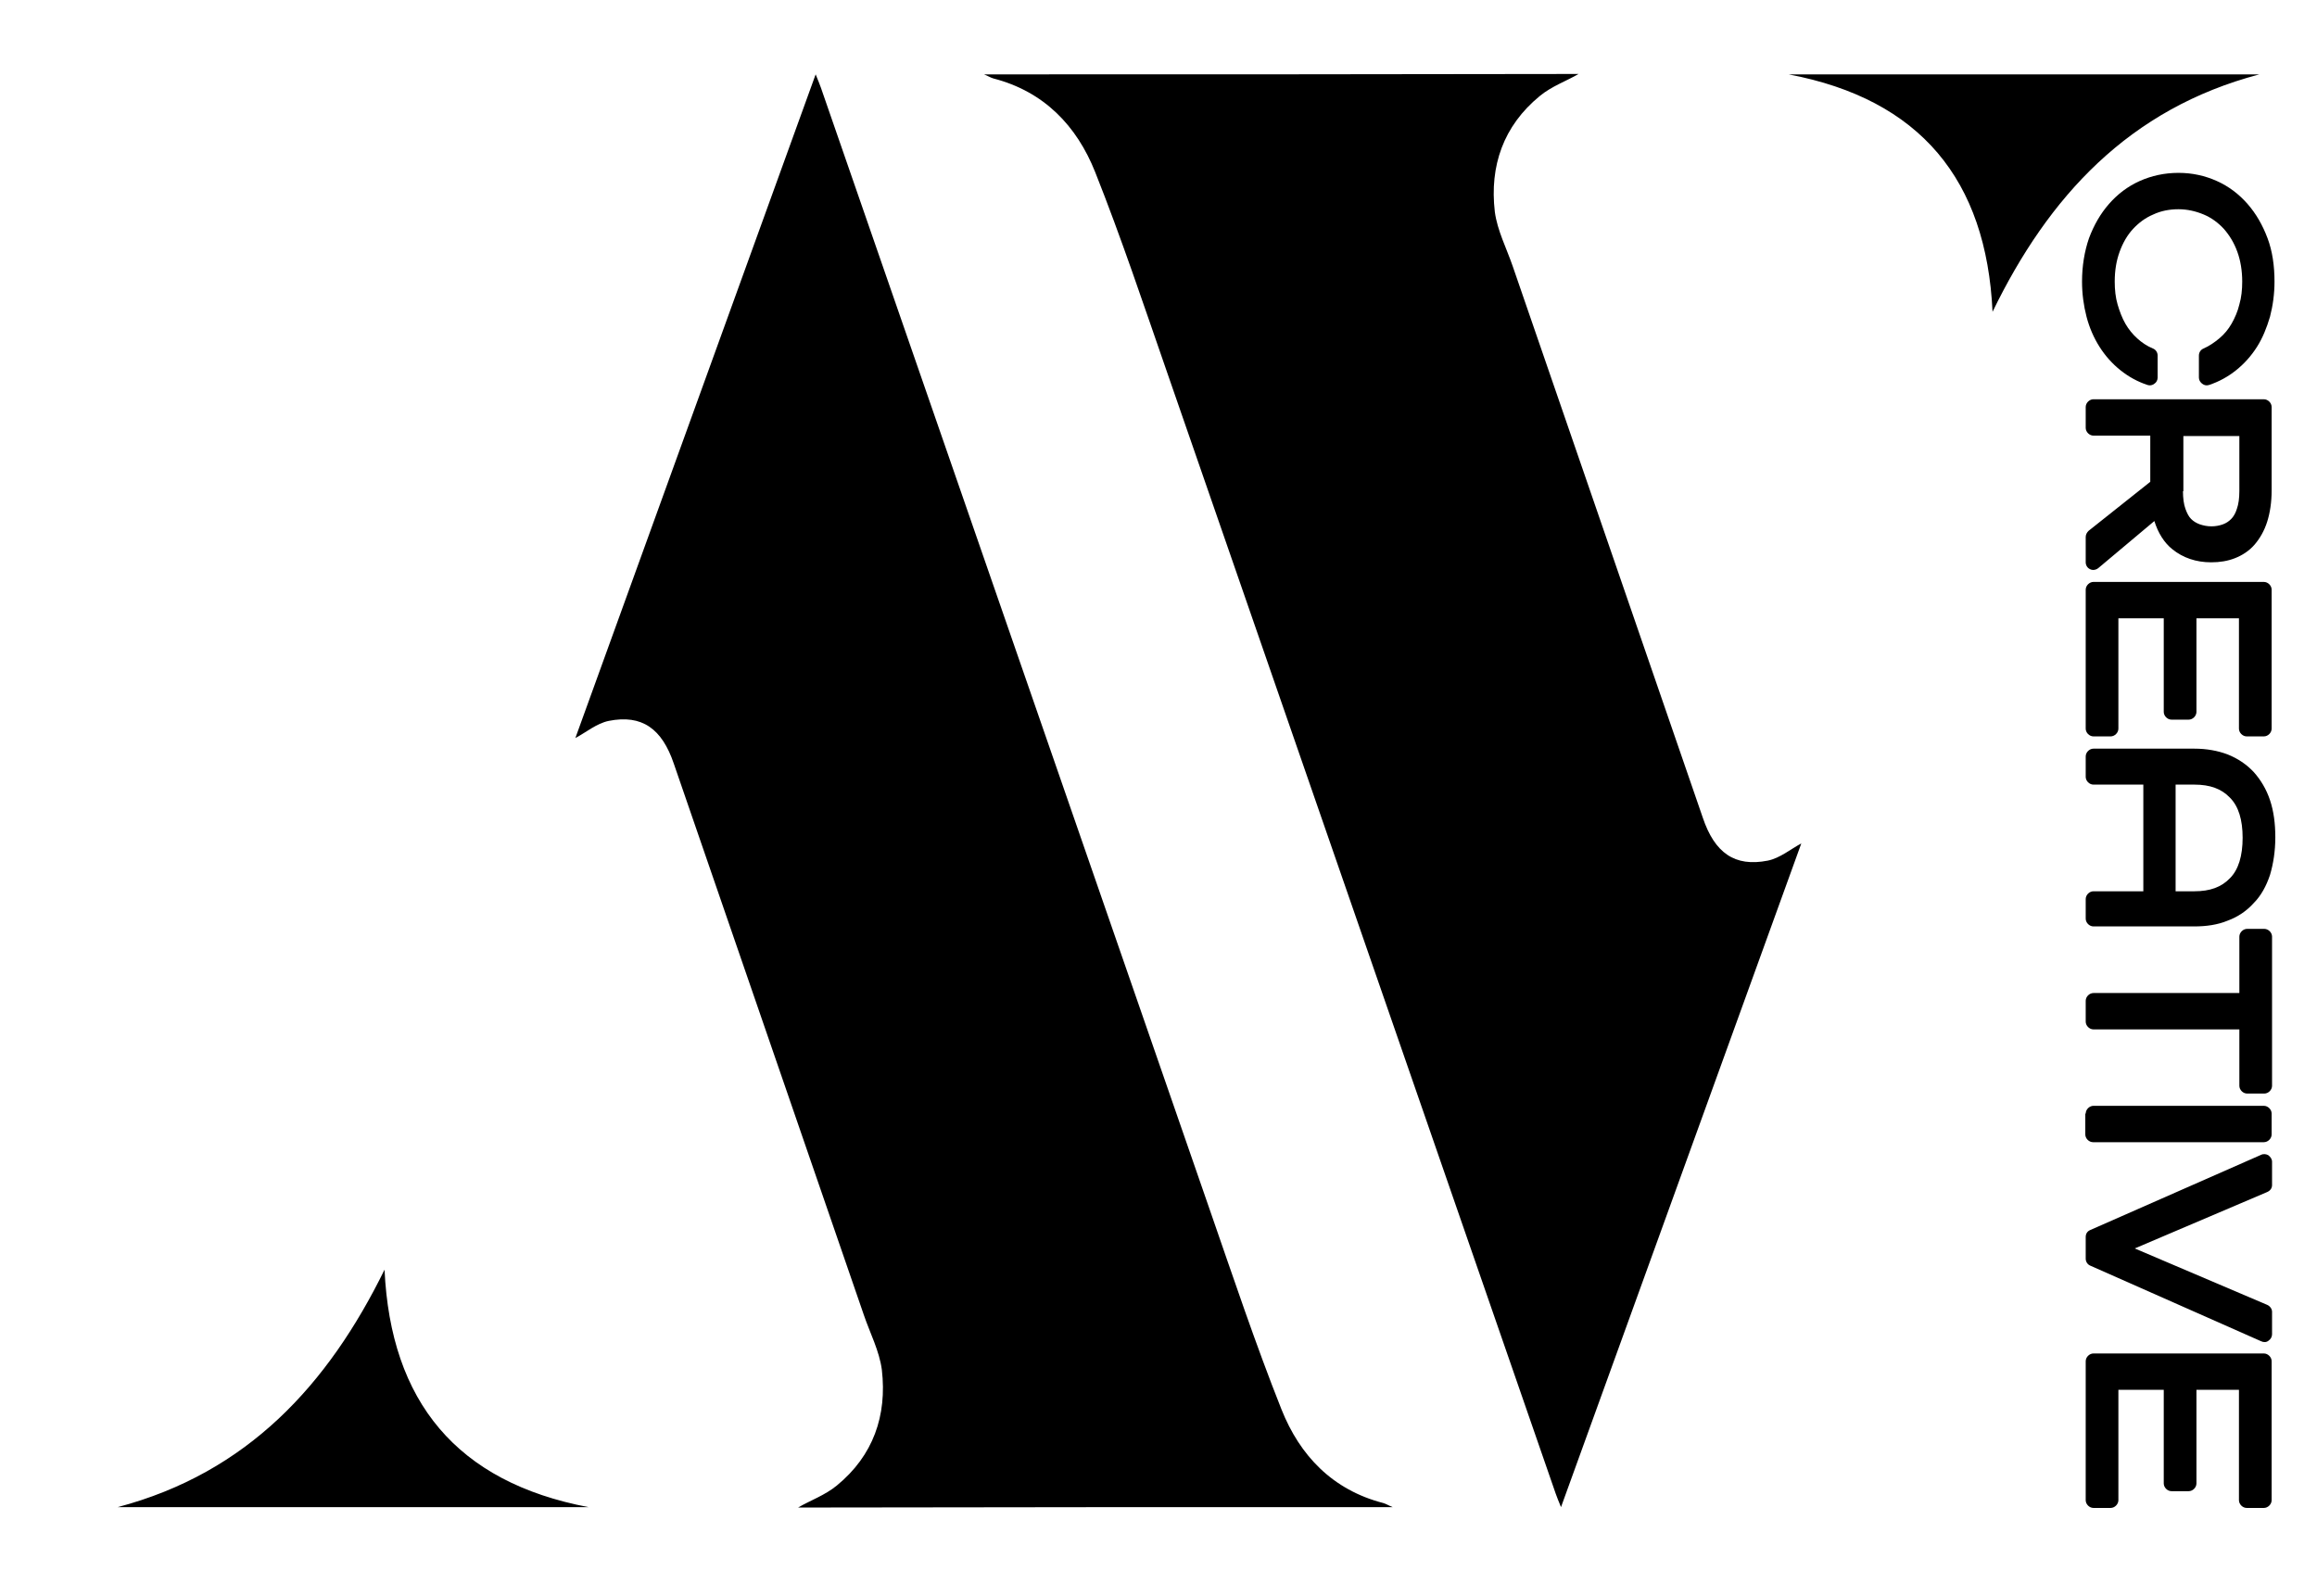
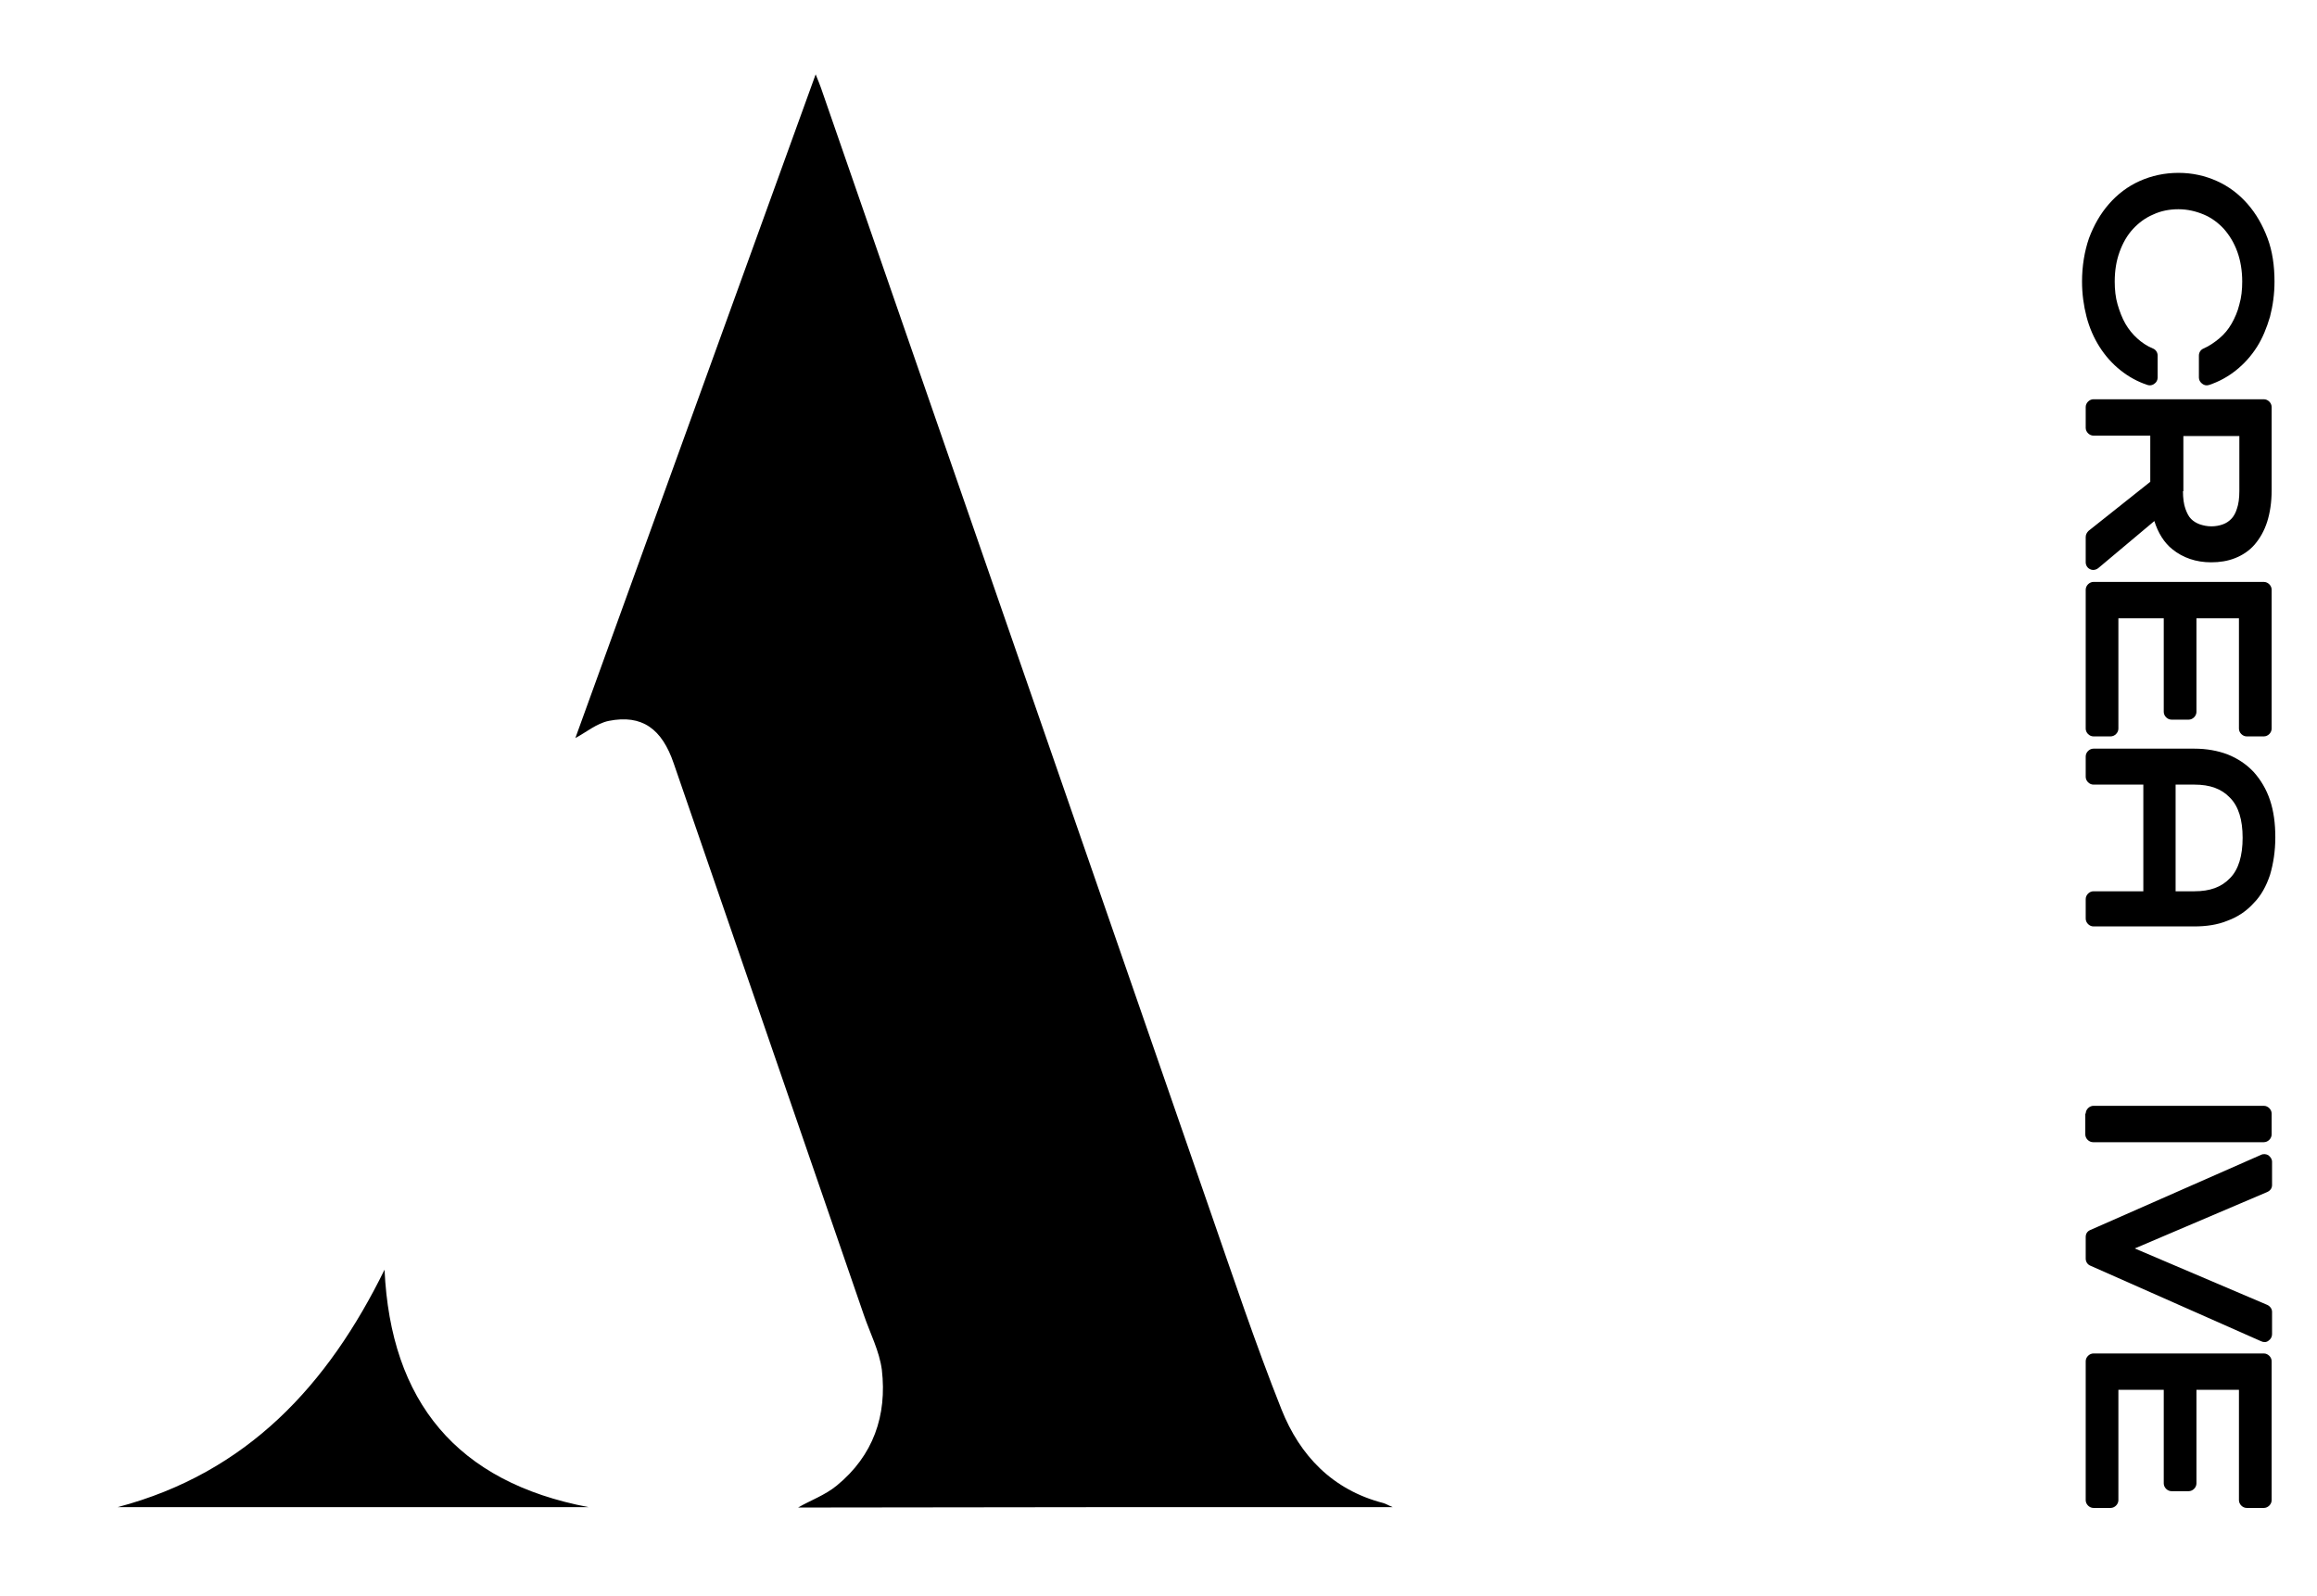
<svg xmlns="http://www.w3.org/2000/svg" version="1.1" id="Ebene_1" x="0px" y="0px" viewBox="0 0 567 390.6" style="enable-background:new 0 0 567 390.6;" xml:space="preserve">
  <g>
    <g>
      <path d="M340.8,368.8c-1-0.4-1.6-0.8-2.3-1c-12.4-3.2-20.4-11.6-24.9-22.9c-6.4-16.1-11.9-32.6-17.6-49    c-31.7-91.5-63.4-182.9-95.1-274.4c-0.3-0.9-0.7-1.8-1.3-3.3c-19.9,54.9-39.5,109.1-58.8,162.4c2.5-1.3,5.2-3.6,8.2-4.2    c8.1-1.6,13,1.9,15.9,10.5c15.5,45,31,89.9,46.5,134.9c1.5,4.4,3.8,8.8,4.4,13.4c1.3,11.2-2.1,21-11,28.3    c-2.9,2.4-6.6,3.7-9.5,5.4C243.3,368.8,291.9,368.8,340.8,368.8z M28.8,368.8c38.6,0,76.9,0,115.2,0    c-32.2-6.1-48.4-25.8-49.9-58.1C80.3,338.8,60.6,360.4,28.8,368.8z" />
    </g>
    <g>
-       <path d="M240.8,18.2c1,0.4,1.6,0.8,2.3,1c12.4,3.2,20.4,11.6,24.9,22.9c6.4,16.1,11.9,32.6,17.6,49    c31.7,91.5,63.4,182.9,95.1,274.4c0.3,0.9,0.7,1.8,1.3,3.3c19.9-54.9,39.5-109.1,58.8-162.4c-2.5,1.3-5.2,3.6-8.2,4.2    c-8.1,1.6-13-1.9-15.9-10.5c-15.5-45-31-89.9-46.5-134.9c-1.5-4.4-3.8-8.8-4.4-13.4c-1.3-11.2,2.1-21,11-28.3    c2.9-2.4,6.6-3.7,9.5-5.4C338.3,18.2,289.8,18.2,240.8,18.2z M552.9,18.2c-38.6,0-76.9,0-115.2,0c32.2,6.1,48.4,25.8,49.9,58.1    C501.3,48.1,521,26.6,552.9,18.2z" />
-     </g>
+       </g>
  </g>
  <g>
    <path d="M509.5,68.9c0-3.8,0.6-7.4,1.7-10.6c1.2-3.2,2.8-6,4.9-8.4c2.1-2.4,4.6-4.3,7.5-5.6c2.9-1.3,6.1-2,9.5-2   c3.4,0,6.5,0.7,9.4,2c2.9,1.3,5.4,3.2,7.5,5.6c2.1,2.4,3.7,5.2,4.9,8.4c1.2,3.2,1.7,6.8,1.7,10.6c0,3-0.4,5.9-1.1,8.6   c-0.8,2.7-1.8,5.2-3.2,7.4c-1.4,2.2-3.1,4.1-5.1,5.7c-2,1.6-4.2,2.8-6.6,3.6c-0.6,0.2-1.2,0.1-1.7-0.3c-0.5-0.4-0.8-0.9-0.8-1.5V87   c0-0.7,0.4-1.4,1.1-1.7c1.4-0.6,2.7-1.5,3.9-2.5c1.2-1,2.2-2.2,3-3.6c0.8-1.4,1.5-3,1.9-4.7c0.5-1.7,0.7-3.6,0.7-5.6   c0-2.6-0.4-5.1-1.2-7.3c-0.8-2.2-1.9-4-3.3-5.6c-1.4-1.5-3-2.7-4.9-3.5c-1.9-0.8-4-1.3-6.2-1.3c-2.2,0-4.3,0.4-6.2,1.3   c-1.9,0.8-3.5,2-4.9,3.5c-1.4,1.5-2.5,3.4-3.3,5.6c-0.8,2.2-1.2,4.6-1.2,7.3c0,2,0.2,3.9,0.7,5.6c0.5,1.7,1.1,3.3,1.9,4.7   c0.8,1.4,1.8,2.6,2.9,3.6c1.1,1,2.4,1.9,3.9,2.5c0.7,0.3,1.1,1,1.1,1.7v5.4c0,0.6-0.3,1.2-0.8,1.5c-0.5,0.4-1.1,0.5-1.7,0.3   c-2.4-0.8-4.6-2-6.6-3.6c-2-1.6-3.7-3.5-5.1-5.7c-1.4-2.2-2.5-4.7-3.2-7.4C509.9,74.8,509.5,71.9,509.5,68.9z" />
    <path d="M510.4,131.4c0-0.6,0.3-1.1,0.7-1.5l15.1-12v-11.3h-13.9c-1,0-1.9-0.9-1.9-1.9v-5.1c0-1,0.9-1.9,1.9-1.9H554   c1,0,1.9,0.9,1.9,1.9v20.4c0,2.9-0.4,5.5-1.1,7.7c-0.7,2.2-1.8,4.1-3.1,5.6c-1.3,1.5-3,2.6-4.8,3.3c-1.8,0.7-3.7,1-5.8,1   c-3.7,0-6.9-1.1-9.5-3.2c-2-1.6-3.5-4-4.4-6.9L513.5,139c-0.6,0.5-1.4,0.6-2,0.3c-0.7-0.3-1.1-1-1.1-1.7V131.4z M534.2,120.2   c0,1.7,0.2,3.2,0.6,4.3c0.4,1.1,0.8,1.9,1.4,2.5c0.6,0.6,1.3,1,2.1,1.3c0.9,0.3,1.8,0.5,2.9,0.5c1,0,2-0.2,2.8-0.5   c0.8-0.3,1.4-0.7,2-1.3c0.6-0.6,1.1-1.5,1.4-2.5c0.4-1.1,0.6-2.6,0.6-4.3v-13.5h-13.7V120.2z" />
    <path d="M510.4,144.3c0-1,0.9-1.9,1.9-1.9H554c1,0,1.9,0.9,1.9,1.9v34c0,1-0.9,1.9-1.9,1.9h-4.2c-1,0-1.9-0.9-1.9-1.9v-27h-10.4   v22.9c0,1-0.9,1.9-1.9,1.9h-4.2c-1,0-1.9-0.9-1.9-1.9v-22.9h-11.1v27c0,1-0.9,1.9-1.9,1.9h-4.2c-1,0-1.9-0.9-1.9-1.9V144.3z" />
    <path d="M510.4,220c0-1,0.9-1.9,1.9-1.9h12.2v-26.1h-12.2c-1,0-1.9-0.9-1.9-1.9v-5c0-1,0.9-1.9,1.9-1.9H537c3,0,5.7,0.5,8.1,1.4   c2.5,1,4.6,2.4,6.4,4.3c1.7,1.9,3.1,4.2,4,6.9c0.9,2.7,1.3,5.7,1.3,9.1c0,3.4-0.5,6.5-1.3,9.2c-0.9,2.7-2.2,5.1-4,6.9   c-1.7,1.9-3.9,3.4-6.4,4.3c-2.4,1-5.2,1.4-8.1,1.4h-24.7c-1,0-1.9-0.9-1.9-1.9V220z M532.4,218.1h4.6c3.8,0,6.6-1,8.7-3.2   c2.1-2.1,3.1-5.5,3.1-9.9c0-4.4-1-7.7-3.1-9.8c-2.1-2.2-4.9-3.2-8.7-3.2h-4.6V218.1z" />
-     <path d="M510.4,244.9c0-1,0.9-1.9,1.9-1.9h35.7v-13.8c0-1,0.9-1.9,1.9-1.9h4.2c1,0,1.9,0.9,1.9,1.9v36.5c0,1-0.9,1.9-1.9,1.9h-4.2   c-1,0-1.9-0.9-1.9-1.9v-13.8h-35.7c-1,0-1.9-0.9-1.9-1.9V244.9z" />
    <path d="M510.4,272.5c0-1,0.9-1.9,1.9-1.9H554c1,0,1.9,0.9,1.9,1.9v5.1c0,1-0.9,1.9-1.9,1.9h-41.8c-1,0-1.9-0.9-1.9-1.9V272.5z" />
    <path d="M510.4,302.7c0-0.8,0.4-1.4,1.1-1.7l41.8-18.4c0.6-0.3,1.3-0.2,1.8,0.1c0.5,0.4,0.9,0.9,0.9,1.6v5.7c0,0.8-0.5,1.4-1.2,1.7   l-32.4,13.8l32.4,13.8c0.7,0.3,1.2,1,1.2,1.7v5.5c0,0.6-0.3,1.2-0.9,1.6c-0.5,0.4-1.2,0.4-1.8,0.1l-41.8-18.5   c-0.7-0.3-1.1-1-1.1-1.7V302.7z" />
-     <path d="M510.4,333.1c0-1,0.9-1.9,1.9-1.9H554c1,0,1.9,0.9,1.9,1.9v34c0,1-0.9,1.9-1.9,1.9h-4.2c-1,0-1.9-0.9-1.9-1.9v-27h-10.4   v22.9c0,1-0.9,1.9-1.9,1.9h-4.2c-1,0-1.9-0.9-1.9-1.9v-22.9h-11.1v27c0,1-0.9,1.9-1.9,1.9h-4.2c-1,0-1.9-0.9-1.9-1.9V333.1z" />
+     <path d="M510.4,333.1c0-1,0.9-1.9,1.9-1.9H554c1,0,1.9,0.9,1.9,1.9v34c0,1-0.9,1.9-1.9,1.9h-4.2c-1,0-1.9-0.9-1.9-1.9v-27h-10.4   v22.9c0,1-0.9,1.9-1.9,1.9h-4.2c-1,0-1.9-0.9-1.9-1.9v-22.9h-11.1v27c0,1-0.9,1.9-1.9,1.9h-4.2c-1,0-1.9-0.9-1.9-1.9z" />
  </g>
</svg>